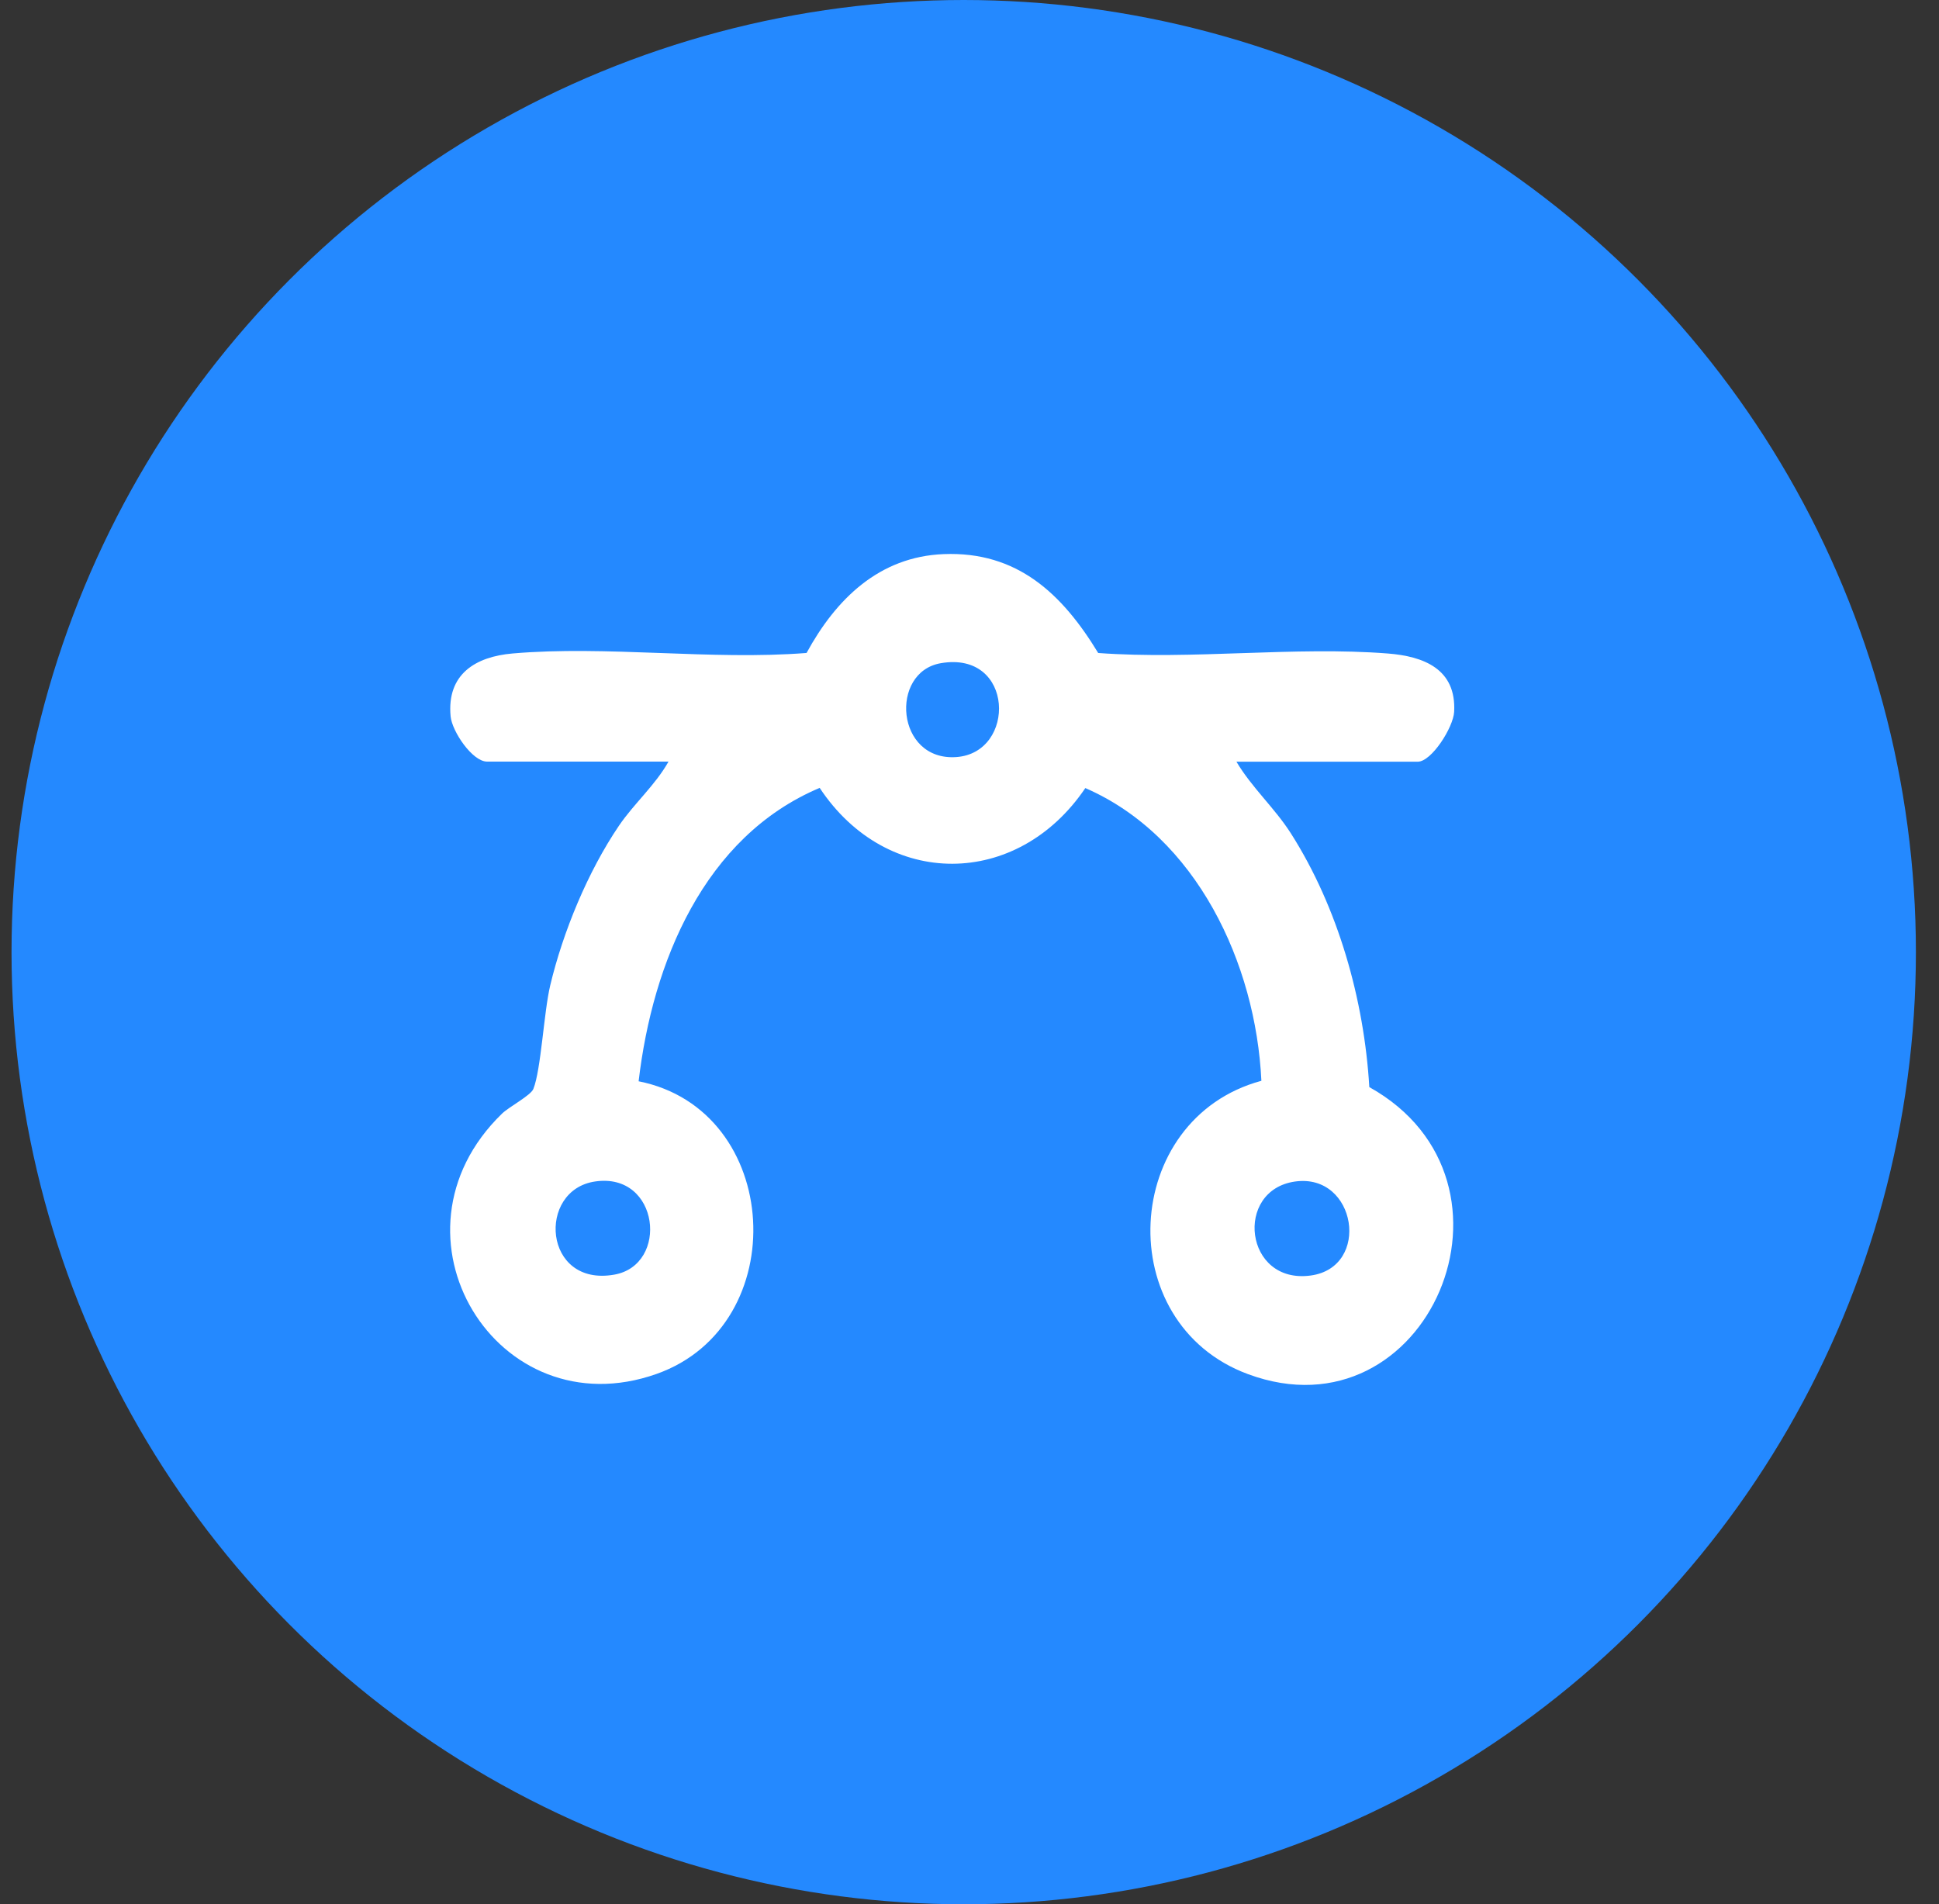
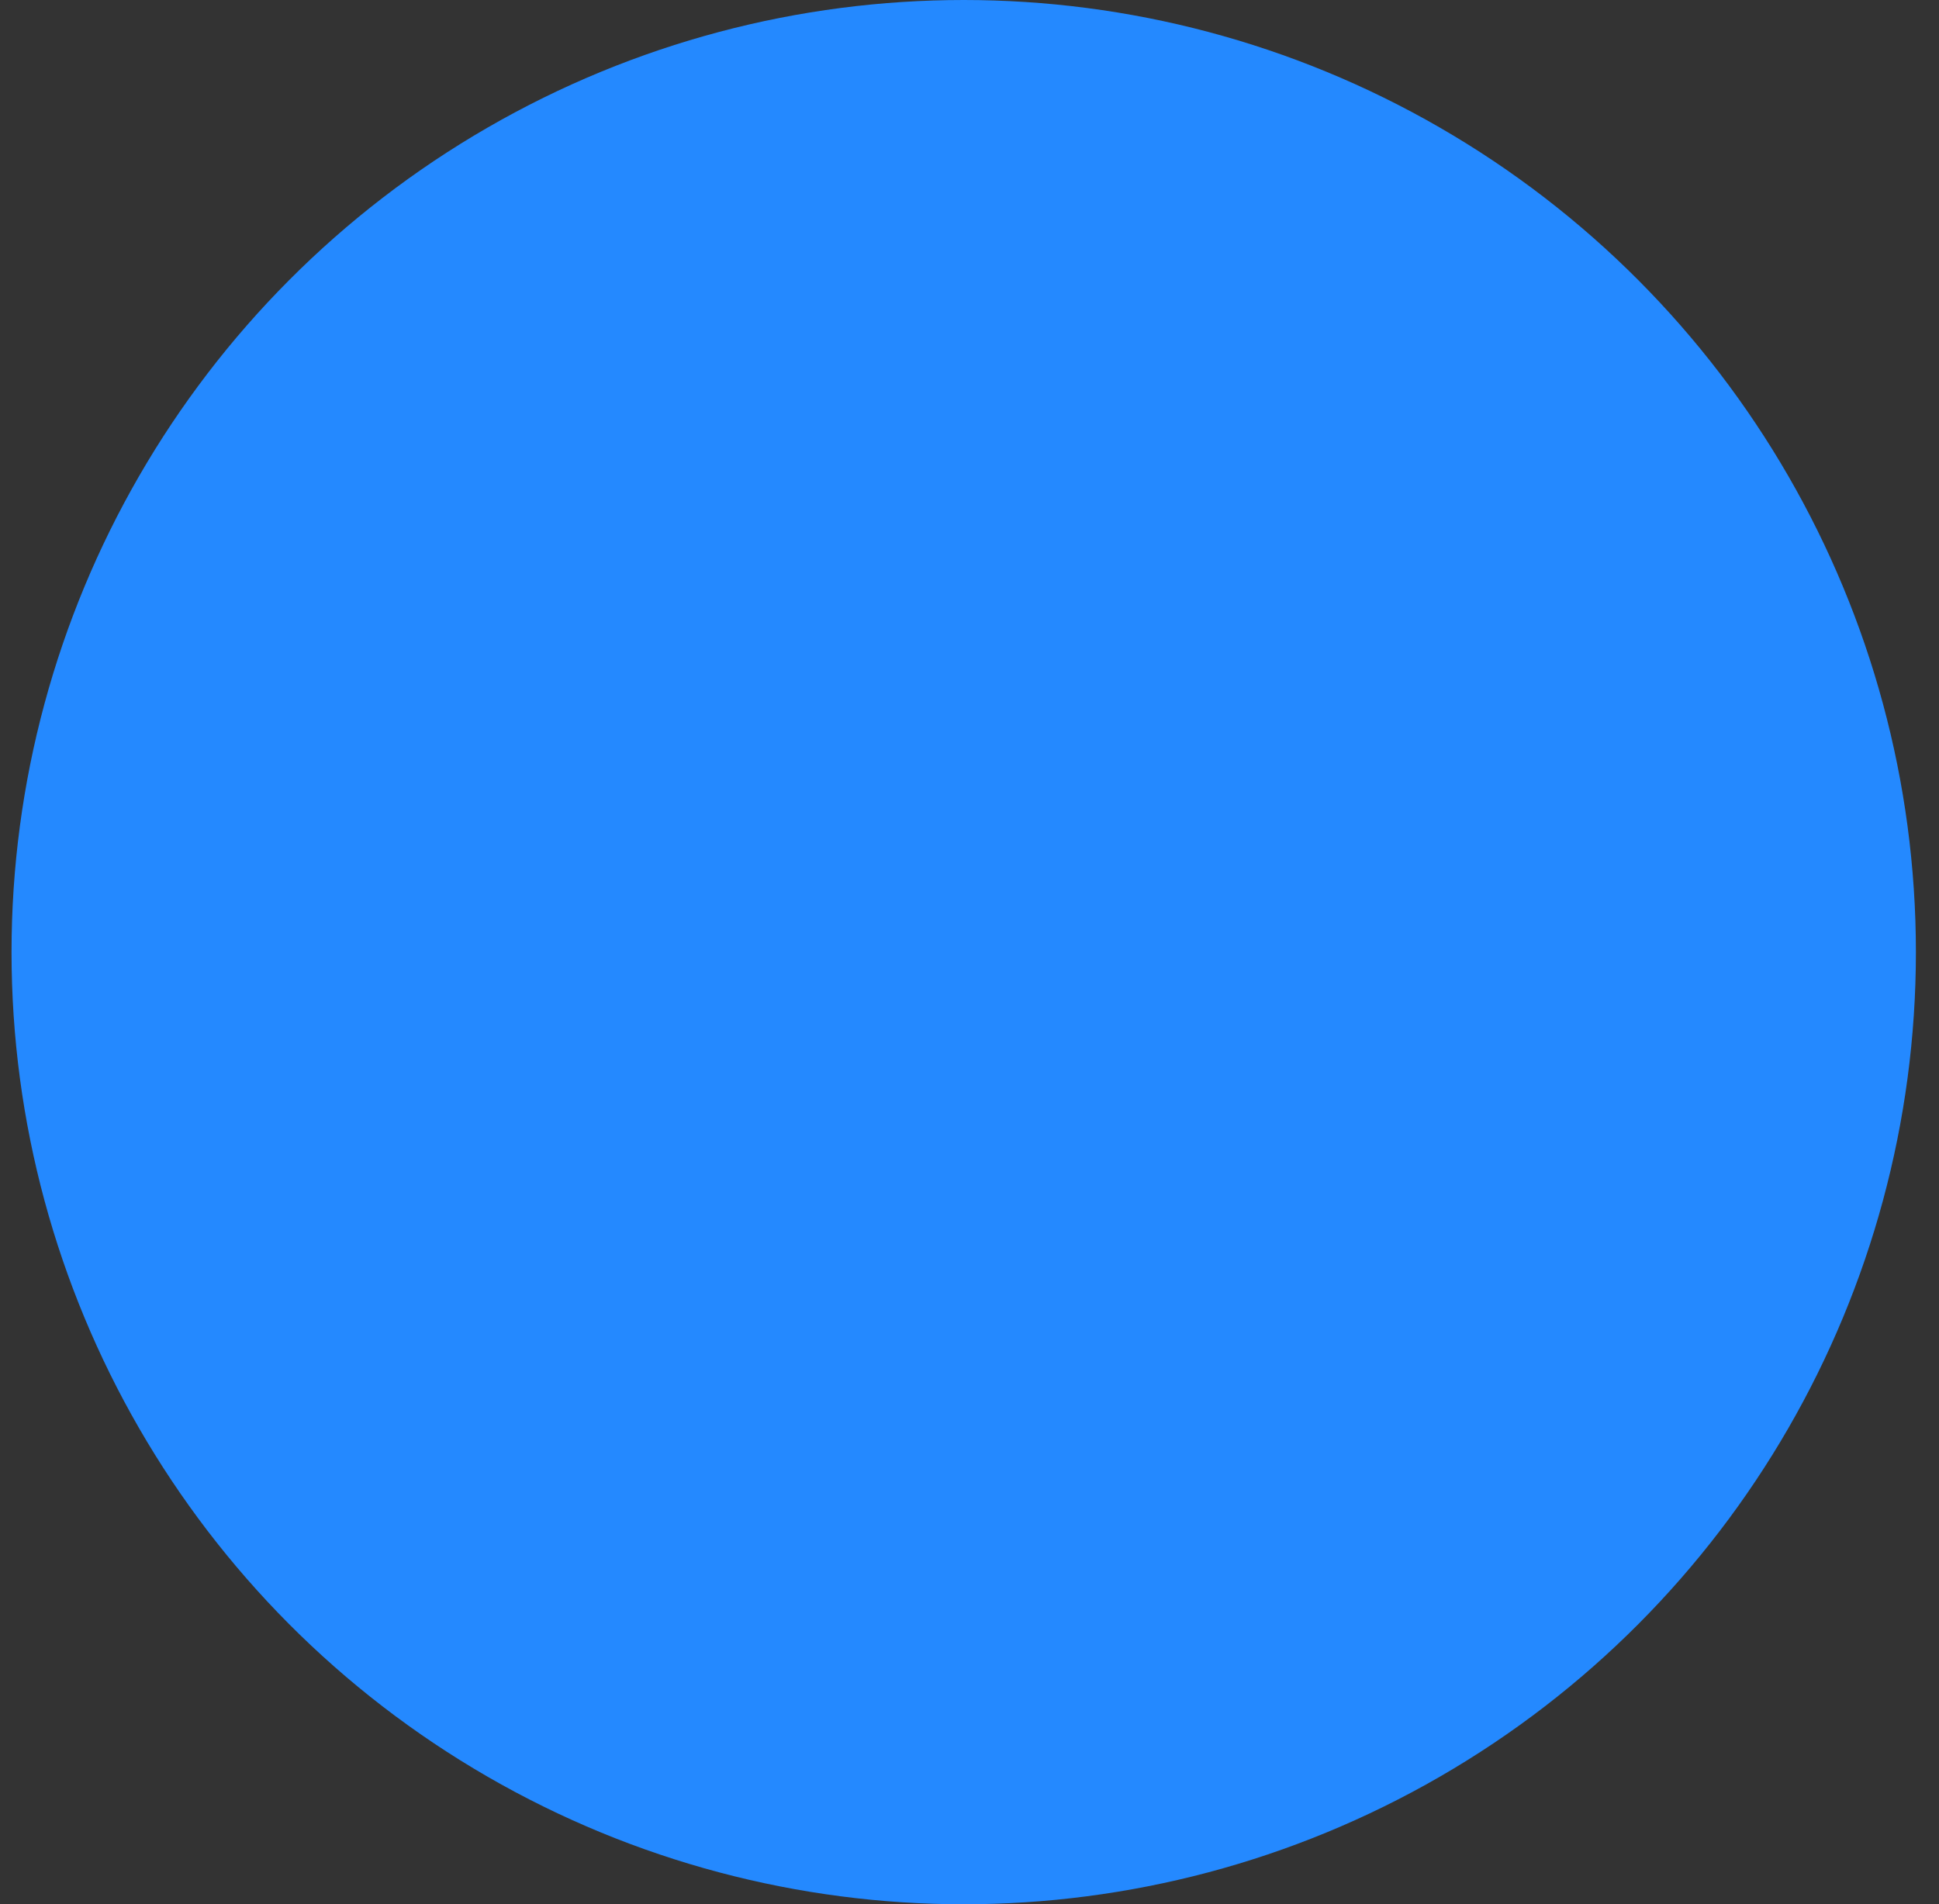
<svg xmlns="http://www.w3.org/2000/svg" width="56" height="55" viewBox="0 0 56 55" fill="none">
  <rect x="0" y="0" width="56" height="55" fill="#333333" stroke="none" />
  <circle cx="27.833" cy="27.5" r="27.5" fill="#2489FF" />
-   <path d="M35.707 21.996C36.152 22.749 36.819 23.34 37.287 24.078C38.645 26.213 39.397 28.873 39.547 31.398C44.439 34.124 41.236 41.612 36.042 39.688C32.078 38.22 32.378 32.313 36.43 31.216C36.27 27.834 34.562 24.16 31.345 22.761C29.386 25.663 25.617 25.691 23.673 22.756C20.334 24.164 18.846 27.8 18.444 31.23C22.6 32.054 22.927 38.276 18.966 39.681C14.354 41.317 10.893 35.662 14.498 32.165C14.703 31.966 15.328 31.641 15.404 31.451C15.626 30.897 15.706 29.238 15.891 28.46C16.26 26.91 16.982 25.167 17.873 23.853C18.314 23.203 18.92 22.685 19.307 21.997H14.068C13.642 21.997 13.054 21.123 13.014 20.689C12.9 19.469 13.737 18.966 14.802 18.874C17.518 18.638 20.544 19.076 23.294 18.859C24.144 17.301 25.391 16.078 27.254 16.004C29.377 15.919 30.677 17.148 31.717 18.86C34.44 19.06 37.389 18.663 40.086 18.875C41.111 18.956 42.064 19.317 41.997 20.56C41.972 21.009 41.346 22 40.944 22H35.704L35.707 21.996ZM27.169 19.155C25.686 19.412 25.87 21.987 27.618 21.866C29.36 21.745 29.302 18.785 27.169 19.155ZM17.186 34.124C15.501 34.371 15.684 37.176 17.739 36.815C19.332 36.536 19.048 33.849 17.186 34.124ZM37.404 34.125C35.636 34.372 35.937 37.101 37.854 36.84C39.602 36.602 39.177 33.878 37.404 34.125Z" fill="white" />
</svg>